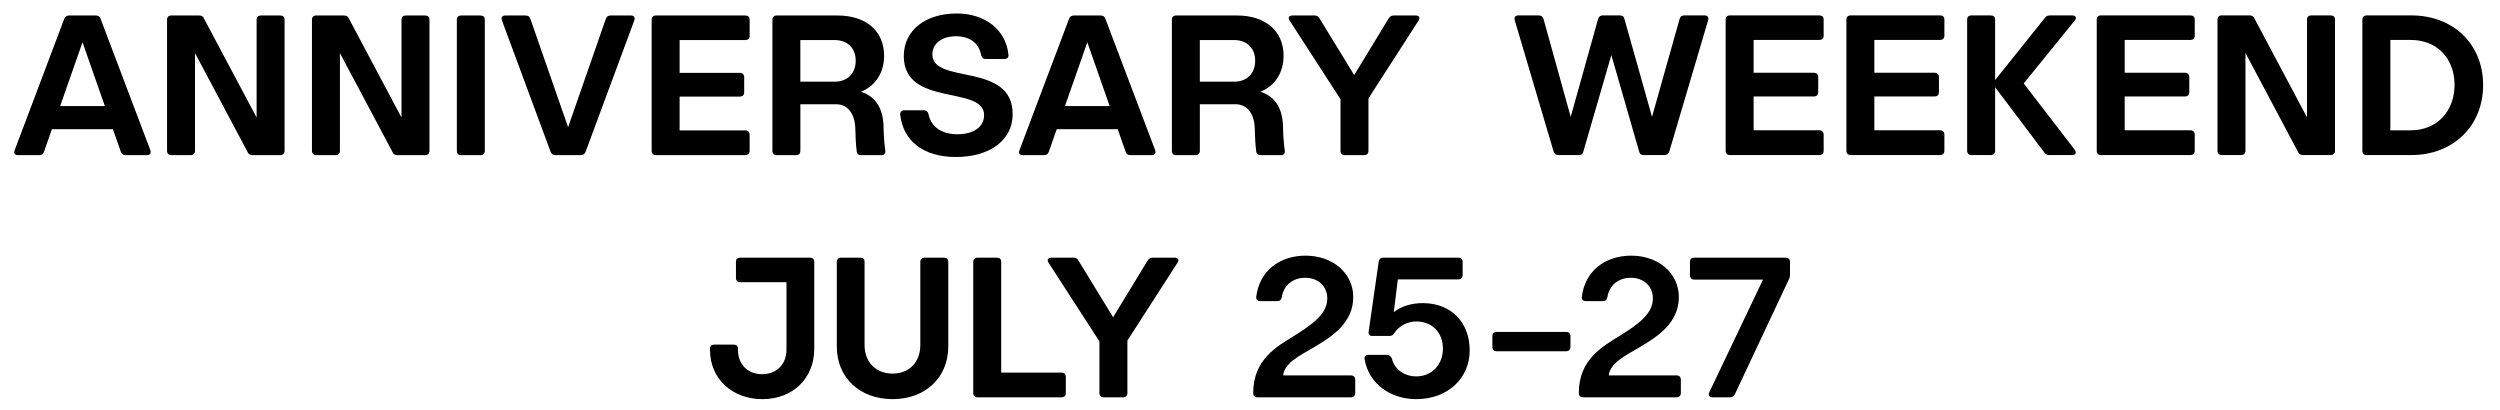
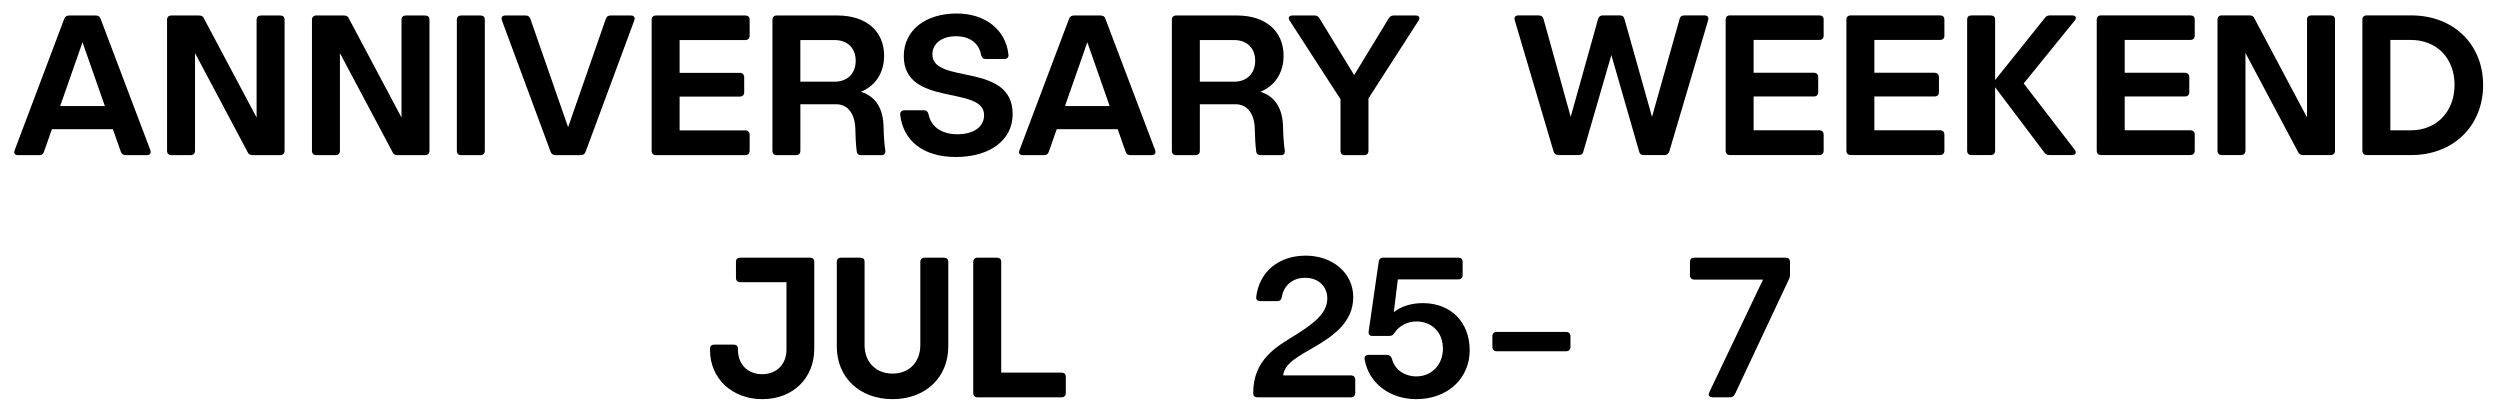
<svg xmlns="http://www.w3.org/2000/svg" id="Design" version="1.1" viewBox="0 0 1639.57 268.98">
  <g>
    <g>
      <path d="M98.6,98.46c.66,2.11-.26,3.3-2.38,3.3h-13.73c-1.58,0-2.77-.66-3.3-2.38l-5.15-14.65h-39.99l-5.15,14.65c-.53,1.72-1.58,2.38-3.17,2.38h-13.86c-2.11,0-3.04-1.19-2.24-3.3L42.11,12.4c.66-1.72,1.85-2.24,3.3-2.24h17.29c1.58,0,2.77.53,3.3,2.24l32.6,86.06h0ZM39.47,69.55h29.3l-14.65-41.84-14.65,41.84h0Z" />
      <path d="M183.73,10.16c1.85,0,2.9.92,2.9,2.77v85.92c0,1.85-1.06,2.9-2.9,2.9h-18.08c-1.58,0-2.77-.66-3.3-2.11l-34.45-64.81v64.01c0,1.85-1.06,2.9-2.9,2.9h-12.67c-1.72,0-2.77-1.06-2.77-2.9V12.93c0-1.72,1.06-2.77,2.77-2.77h18.21c1.58,0,2.77.53,3.3,2.11l34.45,64.81V12.93c0-1.85,1.06-2.77,2.9-2.77h12.54,0Z" />
      <path d="M278.76,10.16c1.85,0,2.9.92,2.9,2.77v85.92c0,1.85-1.06,2.9-2.9,2.9h-18.08c-1.58,0-2.77-.66-3.3-2.11l-34.45-64.81v64.01c0,1.85-1.06,2.9-2.9,2.9h-12.67c-1.72,0-2.77-1.06-2.77-2.9V12.93c0-1.72,1.06-2.77,2.77-2.77h18.21c1.58,0,2.77.53,3.3,2.11l34.45,64.81V12.93c0-1.85,1.06-2.77,2.9-2.77h12.54Z" />
      <path d="M302.38,101.76c-1.72,0-2.77-1.06-2.77-2.9V12.93c0-1.72,1.06-2.77,2.77-2.77h12.67c1.85,0,2.9.92,2.9,2.77v85.92c0,1.85-1.06,2.9-2.9,2.9h-12.67Z" />
      <path d="M413.77,10.16c1.98,0,2.9,1.19,2.24,3.17l-31.94,86.19c-.53,1.58-1.72,2.24-3.3,2.24h-16.37c-1.58,0-2.77-.66-3.3-2.24l-31.94-86.19c-.66-1.98.26-3.17,2.24-3.17h13.33c1.58,0,2.64.66,3.17,2.38l24.68,70.88,24.68-70.88c.53-1.72,1.58-2.38,3.17-2.38h13.34Z" />
      <path d="M445.71,26.26v21.51h39.46c1.72,0,2.9,1.06,2.9,2.9v9.77c0,1.85-1.06,2.9-2.9,2.9h-39.46v22.17h43.03c1.85,0,2.9,1.06,2.9,2.9v10.43c0,1.85-1.06,2.9-2.9,2.9h-58.6c-1.72,0-2.77-1.06-2.77-2.9V12.93c0-1.72,1.06-2.77,2.77-2.77h58.6c1.85,0,2.9.92,2.9,2.77v10.56c0,1.72-1.06,2.77-2.9,2.77h-43.03,0Z" />
      <path d="M578.09,101.76h-13.33c-1.72,0-2.77-.92-2.9-2.64-.53-3.56-.79-9.37-.92-14.78-.26-9.63-4.88-15.97-12.54-15.97h-23.49v30.49c0,1.85-1.06,2.9-2.9,2.9h-12.67c-1.72,0-2.77-1.06-2.77-2.9V12.93c0-1.72,1.06-2.77,2.77-2.77h39.99c18.61,0,30.49,10.16,30.49,26.4,0,11.09-5.54,19.67-15.18,23.63,8.84,2.77,14.25,9.9,14.78,21.78.13,6.2.53,12.67,1.19,16.76.26,1.85-.66,3.04-2.51,3.04h-.01ZM547.33,53.58c8.45,0,13.86-5.41,13.86-13.73s-5.41-13.59-13.86-13.59h-22.44v27.32h22.44Z" />
      <path d="M590.36,75.23c-.13-1.85.92-2.9,2.77-2.9h12.8c1.72,0,2.51.79,3.04,2.64,1.45,7.66,8.05,13.07,18.87,13.07s17.55-4.88,17.55-12.54c0-19.8-52.66-5.02-52.66-38.67,0-17.16,14.39-27.98,34.71-27.98,18.61,0,32.21,10.56,33.92,26.93.26,1.85-.79,2.9-2.77,2.9h-12.14c-1.72,0-2.38-.66-3.04-2.64-1.32-7.79-7.52-12.27-16.5-12.27s-15.44,4.62-15.44,11.88c0,20.06,52.66,4.75,52.66,39.2,0,17.42-15.44,28.11-37.22,28.11s-34.58-10.82-36.56-27.72h.01Z" />
      <path d="M757.58,98.46c.66,2.11-.26,3.3-2.38,3.3h-13.73c-1.58,0-2.77-.66-3.3-2.38l-5.15-14.65h-39.99l-5.15,14.65c-.53,1.72-1.58,2.38-3.17,2.38h-13.86c-2.11,0-3.04-1.19-2.24-3.3l32.47-86.06c.66-1.72,1.85-2.24,3.3-2.24h17.29c1.58,0,2.77.53,3.3,2.24l32.6,86.06h.01ZM698.45,69.55h29.3l-14.65-41.84-14.65,41.84h0Z" />
      <path d="M840.07,101.76h-13.33c-1.72,0-2.77-.92-2.9-2.64-.53-3.56-.79-9.37-.92-14.78-.26-9.63-4.88-15.97-12.54-15.97h-23.49v30.49c0,1.85-1.06,2.9-2.9,2.9h-12.67c-1.72,0-2.77-1.06-2.77-2.9V12.93c0-1.72,1.06-2.77,2.77-2.77h39.99c18.61,0,30.49,10.16,30.49,26.4,0,11.09-5.54,19.67-15.18,23.63,8.84,2.77,14.25,9.9,14.78,21.78.13,6.2.53,12.67,1.19,16.76.26,1.85-.66,3.04-2.51,3.04h-.01ZM809.32,53.58c8.45,0,13.86-5.41,13.86-13.73s-5.41-13.59-13.86-13.59h-22.44v27.32h22.44Z" />
      <path d="M928.5,10.16c2.24,0,3.04,1.45,1.85,3.3l-32.87,51.08v34.32c0,1.85-1.06,2.9-2.9,2.9h-12.67c-1.72,0-2.77-1.06-2.77-2.9v-33.79l-33.39-51.61c-1.19-1.85-.4-3.3,1.98-3.3h14.39c1.45,0,2.51.53,3.3,1.98l22.7,37.09,22.57-37.09c.92-1.45,1.85-1.98,3.43-1.98h14.39,0Z" />
    </g>
    <g>
      <path d="M1117.87,10.1c1.98,0,2.9,1.19,2.38,3.17l-25.47,86.06c-.53,1.58-1.45,2.38-3.17,2.38h-13.59c-1.58,0-2.64-.66-3.04-2.38l-18.21-63.22-18.35,63.22c-.4,1.72-1.45,2.38-3.04,2.38h-13.33c-1.58,0-2.64-.79-3.17-2.38l-25.47-86.06c-.53-1.98.4-3.17,2.38-3.17h13.2c1.72,0,2.9.79,3.3,2.38l17.82,64.15,17.95-64.15c.53-1.72,1.58-2.38,3.17-2.38h11.09c1.58,0,2.64.66,3.04,2.38l18.08,64.15,18.08-64.15c.4-1.72,1.58-2.38,3.17-2.38h13.2-.02Z" />
      <path d="M1150.07,26.2v21.51h39.46c1.72,0,2.9,1.06,2.9,2.9v9.77c0,1.85-1.06,2.9-2.9,2.9h-39.46v22.17h43.03c1.85,0,2.9,1.06,2.9,2.9v10.43c0,1.85-1.06,2.9-2.9,2.9h-58.6c-1.72,0-2.77-1.06-2.77-2.9V12.86c0-1.72,1.06-2.77,2.77-2.77h58.6c1.85,0,2.9.92,2.9,2.77v10.56c0,1.72-1.06,2.77-2.9,2.77h-43.03Z" />
      <path d="M1229.26,26.2v21.51h39.46c1.72,0,2.9,1.06,2.9,2.9v9.77c0,1.85-1.06,2.9-2.9,2.9h-39.46v22.17h43.03c1.85,0,2.9,1.06,2.9,2.9v10.43c0,1.85-1.06,2.9-2.9,2.9h-58.6c-1.72,0-2.77-1.06-2.77-2.9V12.86c0-1.72,1.06-2.77,2.77-2.77h58.6c1.85,0,2.9.92,2.9,2.77v10.56c0,1.72-1.06,2.77-2.9,2.77h-43.03Z" />
      <path d="M1327.19,54.71l33.52,43.56c1.32,1.85.53,3.43-1.85,3.43h-14.91c-1.45,0-2.64-.66-3.43-1.98l-32.07-42.5v41.58c0,1.85-1.06,2.9-2.9,2.9h-12.67c-1.72,0-2.77-1.06-2.77-2.9V12.88c0-1.85,1.06-2.77,2.77-2.77h12.67c1.85,0,2.9.92,2.9,2.77v39.6l32.47-40.52c.92-1.32,1.85-1.85,3.43-1.85h14.65c2.24,0,3.17,1.45,1.72,3.3l-33.52,41.31h-.01Z" />
      <path d="M1393.44,26.2v21.51h39.46c1.72,0,2.9,1.06,2.9,2.9v9.77c0,1.85-1.06,2.9-2.9,2.9h-39.46v22.17h43.03c1.85,0,2.9,1.06,2.9,2.9v10.43c0,1.85-1.06,2.9-2.9,2.9h-58.6c-1.72,0-2.77-1.06-2.77-2.9V12.86c0-1.72,1.06-2.77,2.77-2.77h58.6c1.85,0,2.9.92,2.9,2.77v10.56c0,1.72-1.06,2.77-2.9,2.77h-43.03Z" />
      <path d="M1528.46,10.1c1.85,0,2.9.92,2.9,2.77v85.92c0,1.85-1.06,2.9-2.9,2.9h-18.08c-1.58,0-2.77-.66-3.3-2.11l-34.45-64.81v64.01c0,1.85-1.06,2.9-2.9,2.9h-12.67c-1.72,0-2.77-1.06-2.77-2.9V12.86c0-1.72,1.06-2.77,2.77-2.77h18.21c1.58,0,2.77.53,3.3,2.11l34.45,64.81V12.86c0-1.85,1.06-2.77,2.9-2.77h12.54Z" />
      <path d="M1581.38,10.1c27.59,0,47.12,18.87,47.12,45.67s-19.53,45.93-47.12,45.93h-29.3c-1.72,0-2.77-1.06-2.77-2.9V12.88c0-1.72,1.06-2.77,2.77-2.77h29.3ZM1581.12,85.46c16.89,0,28.64-12.28,28.64-29.83s-11.75-29.43-28.64-29.43h-13.46v59.26h13.46Z" />
    </g>
  </g>
  <g>
    <path d="M531.24,168.98c1.72,0,2.77.92,2.77,2.77v57.02c0,19.4-14.12,33-34.05,33s-34.32-13.59-34.32-32.21v-.79c0-1.85,1.06-2.77,2.9-2.77h12.54c1.85,0,2.9.92,2.9,2.77v.66c0,9.5,6.34,15.97,15.84,15.97s15.97-6.47,15.97-16.1v-44.22h-30.23c-1.72,0-2.9-1.06-2.9-2.77v-10.56c0-1.85,1.06-2.77,2.9-2.77h45.67Z" />
    <path d="M548.8,227.19v-55.43c0-1.72,1.06-2.77,2.77-2.77h12.67c1.85,0,2.77.92,2.77,2.77v54.51c0,11.22,7.39,18.74,18.35,18.74s18.21-7.52,18.21-18.74v-54.51c0-1.72,1.06-2.77,2.9-2.77h12.54c1.85,0,2.9.92,2.9,2.77v55.43c0,20.46-15.05,34.58-36.56,34.58s-36.56-14.12-36.56-34.58Z" />
    <path d="M696.09,244.35c1.85,0,2.9,1.06,2.9,2.9v10.43c0,1.85-1.06,2.9-2.9,2.9h-55.04c-1.72,0-2.77-1.06-2.77-2.9v-85.92c0-1.72,1.06-2.77,2.77-2.77h12.67c1.85,0,2.9.92,2.9,2.77v72.59h39.46Z" />
-     <path d="M770.4,168.98c2.24,0,3.04,1.45,1.85,3.3l-32.87,51.08v34.32c0,1.85-1.06,2.9-2.9,2.9h-12.67c-1.72,0-2.77-1.06-2.77-2.9v-33.79l-33.39-51.61c-1.19-1.85-.4-3.3,1.98-3.3h14.39c1.45,0,2.51.53,3.3,1.98l22.7,37.09,22.57-37.09c.92-1.45,1.85-1.98,3.43-1.98h14.39Z" />
    <path d="M885.9,246.19c1.85,0,2.9,1.06,2.9,2.9v8.58c0,1.85-1.06,2.9-2.9,2.9h-61.11c-1.85,0-2.9-.79-2.9-2.9,0-21.91,15.57-30.49,26.93-37.48,12.01-7.52,21.65-14.39,21.65-24.42,0-8.05-5.94-13.59-14.52-13.59-7.79,0-13.99,4.62-15.31,12.67-.4,1.85-1.32,2.64-3.04,2.64h-11.09c-1.72,0-2.9-.92-2.64-2.9,2.11-16.76,15.05-26.93,32.47-26.93s31.15,11.22,31.15,27.19c0,16.76-13.59,25.74-25.74,32.87-10.03,5.81-19.53,10.69-20.19,18.48h44.35Z" />
    <path d="M963.87,229.7c0,18.61-14.65,32.07-34.98,32.07-17.29,0-31.15-10.29-33.92-26-.4-1.98.79-3.04,2.64-3.04h11.88c1.58,0,2.51.79,3.3,2.24,1.72,7.52,8.45,11.88,16.1,11.88,9.77,0,17.42-7.39,17.42-18.21s-7.39-17.82-17.42-17.82c-5.81,0-11.35,2.9-14.39,7.52-.79,1.45-1.85,1.98-3.43,1.98h-10.96c-1.85,0-2.77-.92-2.51-2.9l6.6-45.8c.26-1.85,1.45-2.64,3.04-2.64h49.1c1.85,0,2.9.92,2.9,2.77v8.71c0,1.72-1.06,2.77-2.9,2.77h-39.6l-2.64,21.51c4.75-3.83,11.48-5.94,19.01-5.94,18.88,0,30.75,12.93,30.75,30.88Z" />
    <path d="M981.51,230.36c-1.72,0-2.77-1.06-2.77-2.9v-7c0-1.72,1.05-2.77,2.77-2.77h45.54c1.85,0,2.9,1.06,2.9,2.77v7c0,1.85-1.06,2.9-2.9,2.9h-45.54Z" />
-     <path d="M1099.45,246.19c1.85,0,2.9,1.06,2.9,2.9v8.58c0,1.85-1.06,2.9-2.9,2.9h-61.11c-1.85,0-2.9-.79-2.9-2.9,0-21.91,15.57-30.49,26.92-37.48,12.01-7.52,21.65-14.39,21.65-24.42,0-8.05-5.94-13.59-14.52-13.59-7.79,0-13.99,4.62-15.31,12.67-.4,1.85-1.32,2.64-3.04,2.64h-11.09c-1.72,0-2.9-.92-2.64-2.9,2.11-16.76,15.05-26.93,32.47-26.93s31.15,11.22,31.15,27.19c0,16.76-13.59,25.74-25.74,32.87-10.03,5.81-19.53,10.69-20.19,18.48h44.35Z" />
    <path d="M1171.02,168.98c1.85,0,2.9.92,2.9,2.77v8.05c0,1.45-.13,2.38-.79,3.56l-35.24,74.97c-.79,1.58-1.72,2.24-3.43,2.24h-11.35c-2.11,0-3.04-1.32-2.11-3.3l35.24-73.91h-45.01c-1.85,0-2.9-1.06-2.9-2.9v-8.71c0-1.85,1.06-2.77,2.9-2.77h59.79Z" />
  </g>
</svg>